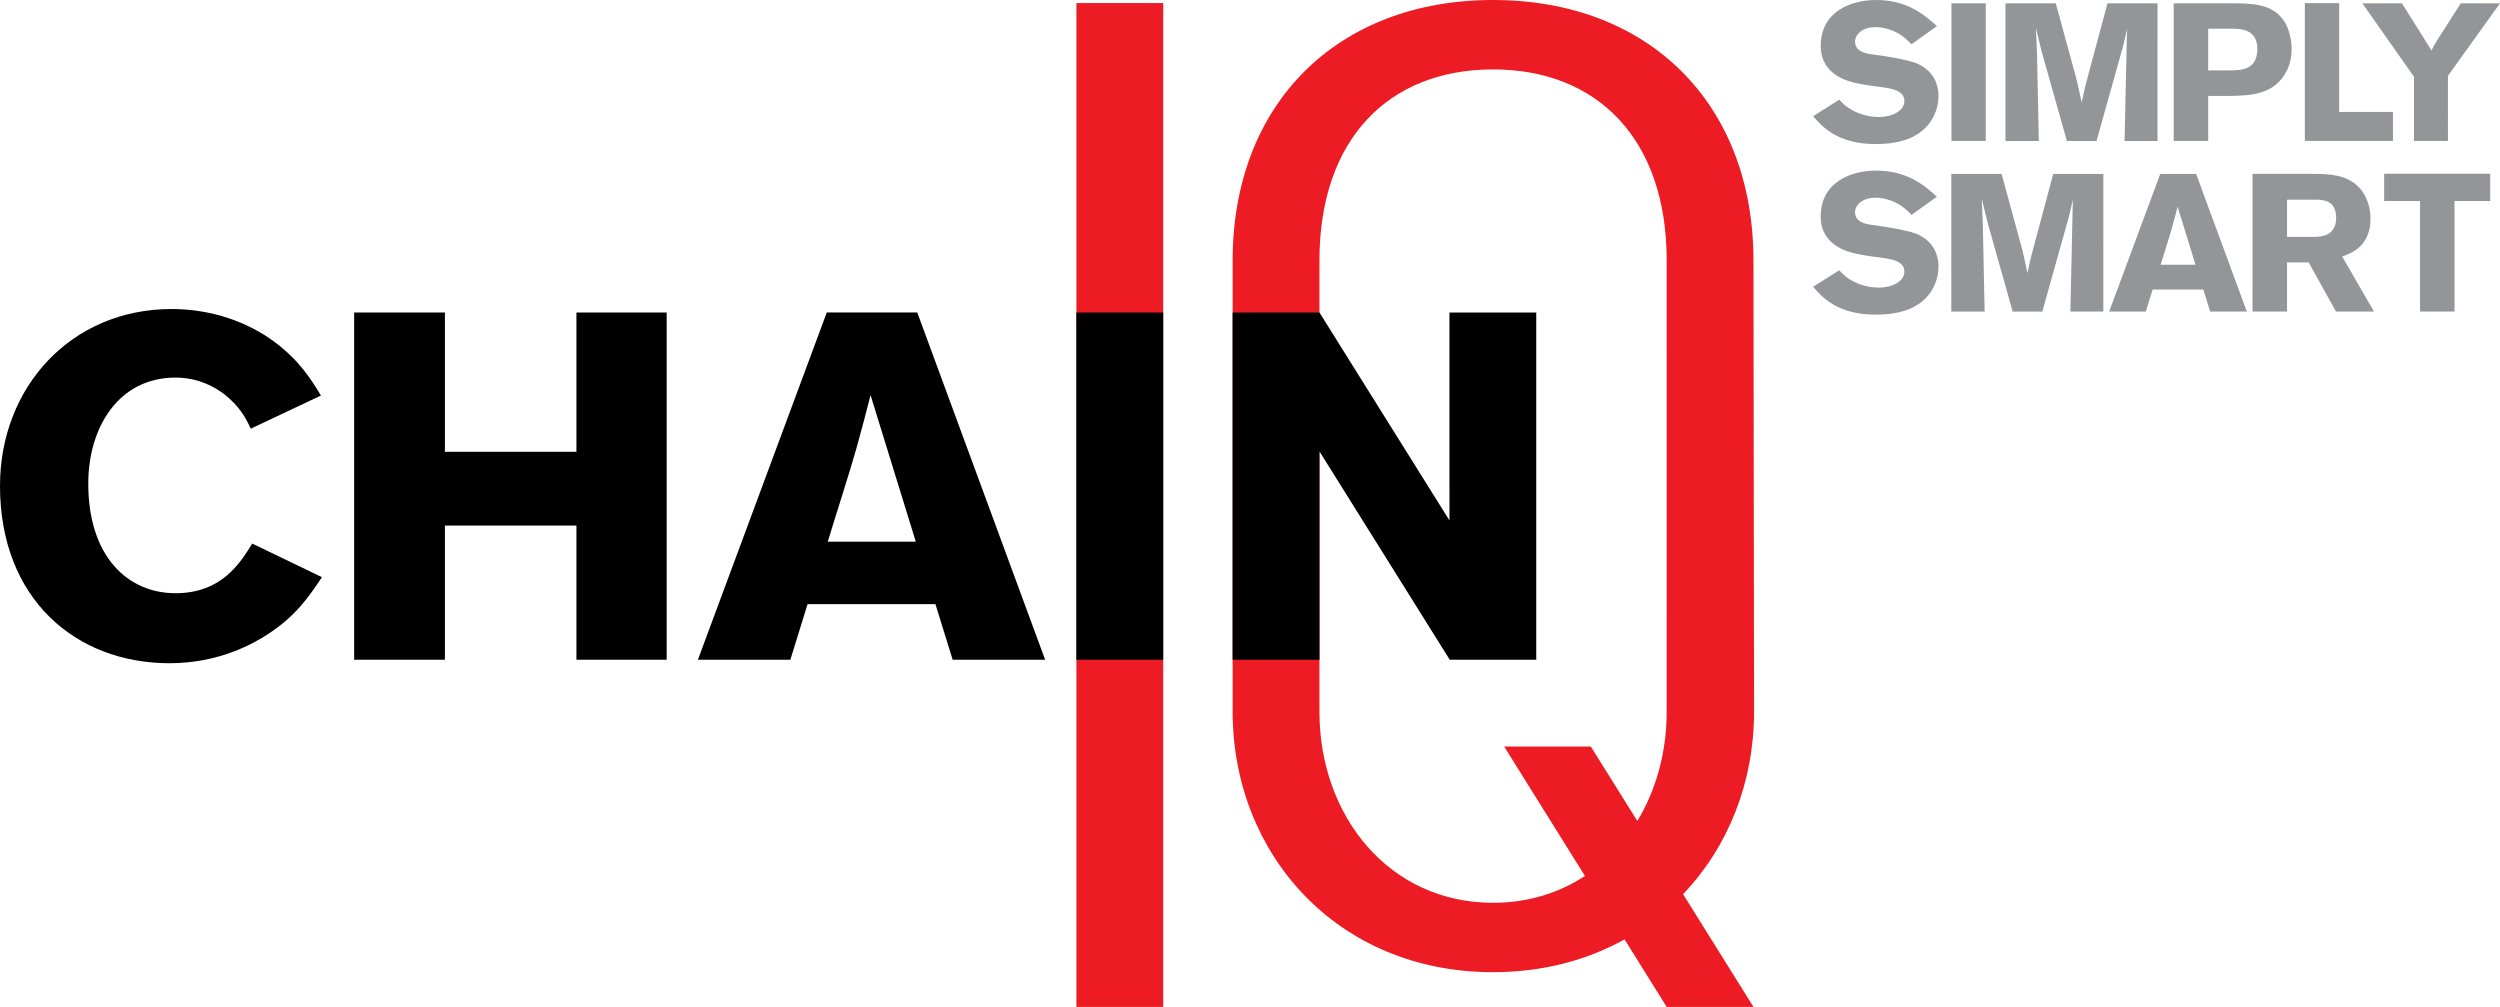
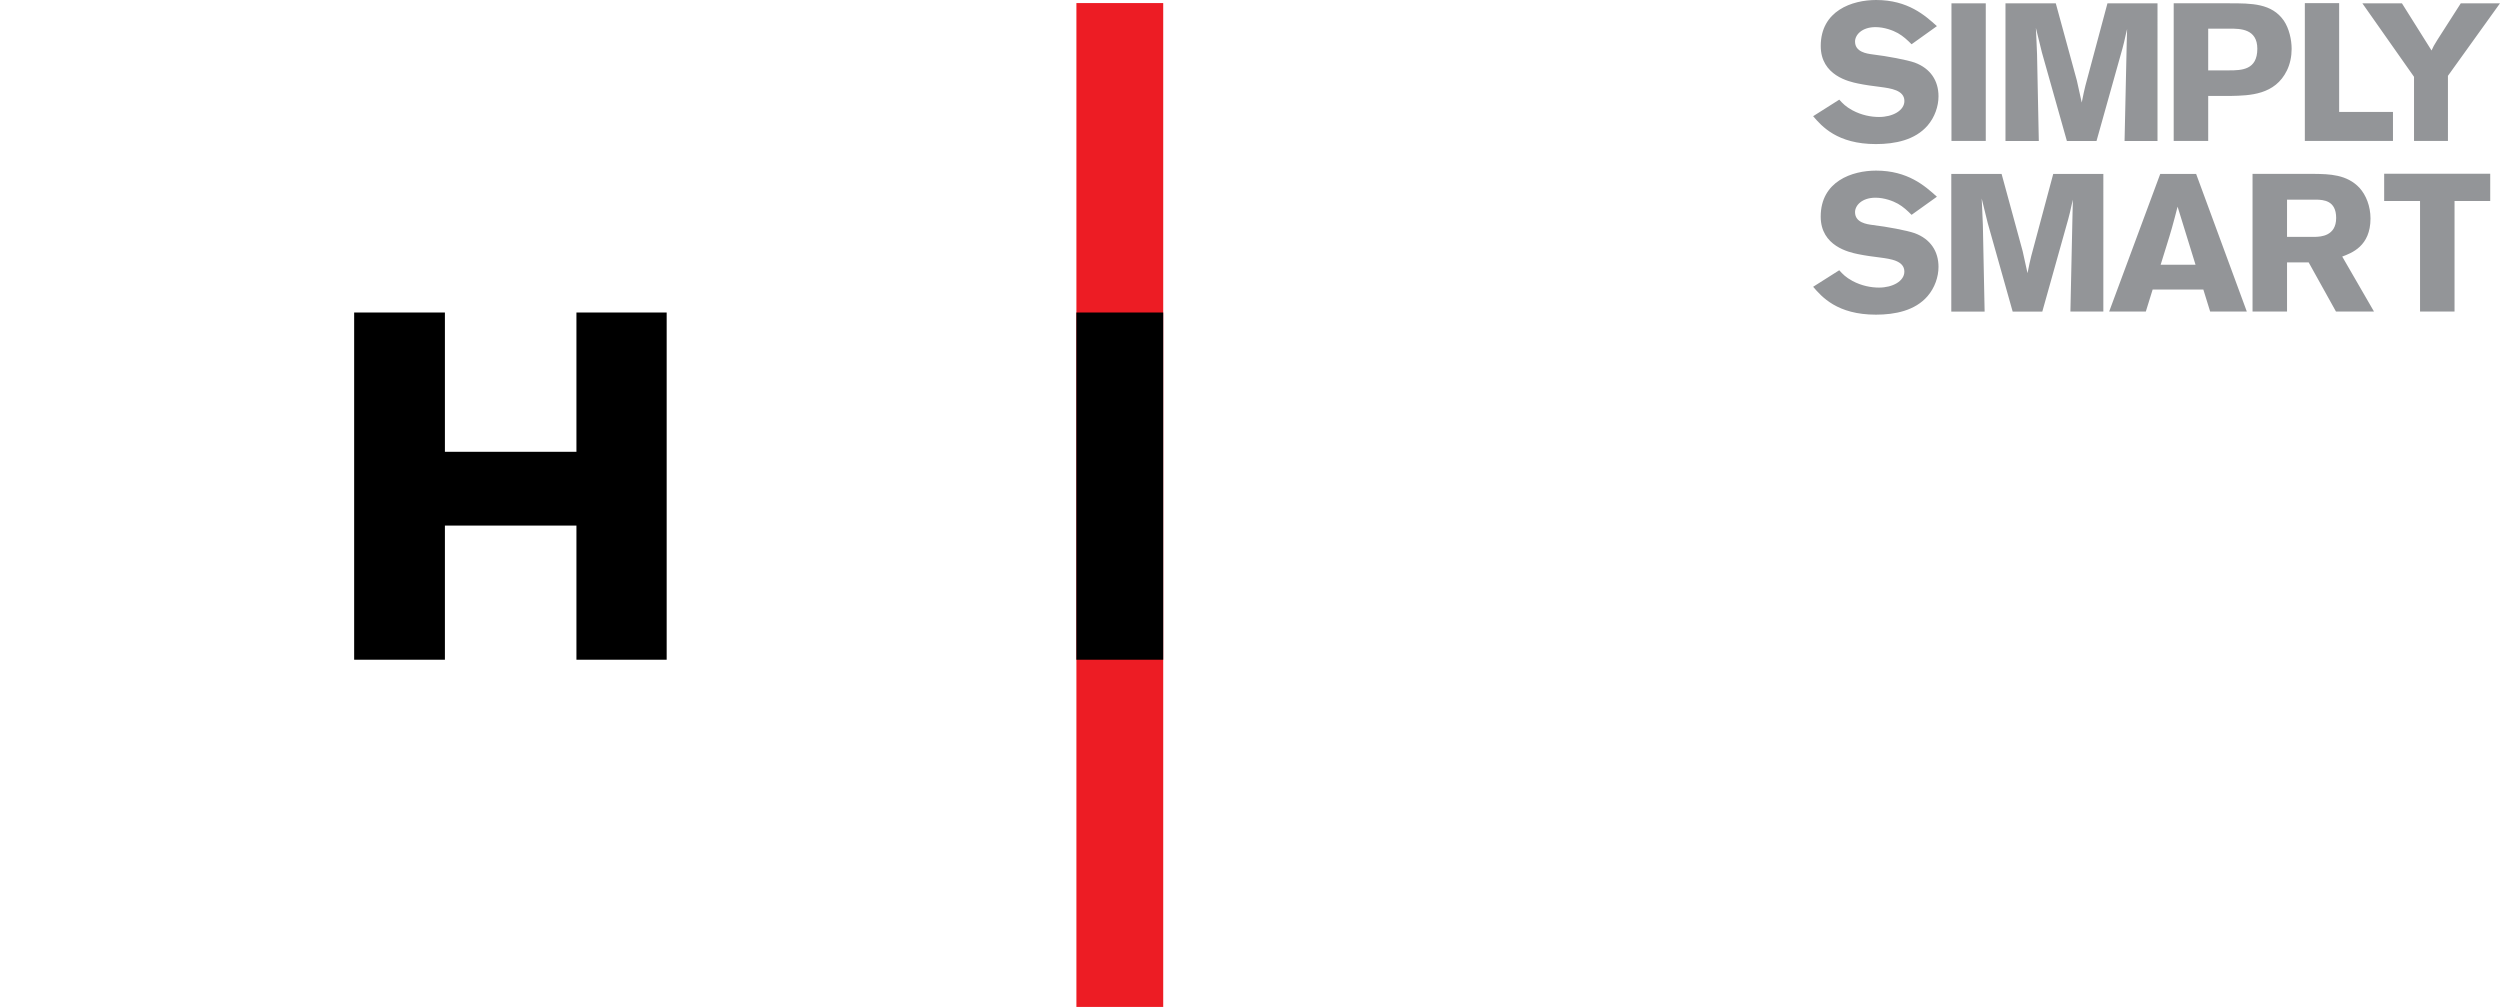
<svg xmlns="http://www.w3.org/2000/svg" xmlns:xlink="http://www.w3.org/1999/xlink" version="1.1" id="Ebene_1" x="0px" y="0px" viewBox="0 0 102.236 41.178" style="enable-background:new 0 0 102.236 41.178;" xml:space="preserve">
  <rect x="44.019" y="0.125" style="fill:#ED1C24;" width="3.55" height="41.053" />
  <g>
    <defs>
-       <rect id="SVGID_1_" x="0" y="0" width="102.236" height="41.178" />
-     </defs>
+       </defs>
    <clipPath id="SVGID_2_">
      <use xlink:href="#SVGID_1_" style="overflow:visible;" />
    </clipPath>
    <path style="clip-path:url(#SVGID_2_);" d="M10.316,22.229c-0.492,0.792-1.251,2.03-3.138,2.03c-1.948,0-3.568-1.489-3.568-4.486   c0-2.282,1.23-4.332,3.568-4.332c0.595,0,1.292,0.155,1.989,0.677c0.636,0.503,0.882,0.967,1.087,1.412l2.871-1.354   c-0.41-0.677-0.882-1.431-1.887-2.185c-1.087-0.812-2.564-1.354-4.225-1.354C2.912,12.638,0,15.828,0,19.87   c0,4.622,3.097,7.252,6.932,7.252c2.01,0,3.425-0.793,4.04-1.199c1.149-0.754,1.661-1.527,2.194-2.32L10.316,22.229" />
  </g>
  <polygon points="23.573,12.78 23.573,18.476 18.194,18.476 18.194,12.78 14.483,12.78 14.483,26.979 18.194,26.979 18.194,21.493   23.573,21.493 23.573,26.979 27.263,26.979 27.263,12.78 " />
  <g>
    <defs>
-       <rect id="SVGID_3_" x="0" y="0" width="102.236" height="41.178" />
-     </defs>
+       </defs>
    <clipPath id="SVGID_4_">
      <use xlink:href="#SVGID_3_" style="overflow:visible;" />
    </clipPath>
-     <path style="clip-path:url(#SVGID_4_);" d="M37.451,22.152h-3.6c0.322-1.066,0.865-2.736,1.167-3.802   c0.201-0.724,0.402-1.468,0.583-2.192L37.451,22.152z M42.74,26.979l-5.229-14.2h-3.701l-5.27,14.2h3.781l0.704-2.273h5.229   l0.704,2.273H42.74z" />
  </g>
  <rect x="44.018" y="12.78" width="3.55" height="14.199" />
  <g>
    <defs>
      <rect id="SVGID_5_" x="0" y="0" width="102.236" height="41.178" />
    </defs>
    <clipPath id="SVGID_6_">
      <use xlink:href="#SVGID_5_" style="overflow:visible;" />
    </clipPath>
    <path style="clip-path:url(#SVGID_6_);fill:#939598;" d="M97.499,8.22h1.467v4.52h1.411V8.22h1.459V7.104h-4.337V8.22z    M94.723,8.164c0.295,0.008,0.813,0.032,0.813,0.749c0,0.749-0.646,0.765-0.845,0.773h-1.164V8.164H94.723z M92.116,12.74h1.411   v-2.009h0.885l1.116,2.009h1.555l-1.299-2.248c0.383-0.144,1.156-0.423,1.156-1.555c0-0.51-0.183-0.957-0.447-1.252   c-0.518-0.558-1.252-0.566-1.842-0.574h-2.535V12.74z M89.785,10.827h-1.427c0.128-0.423,0.343-1.084,0.462-1.507   c0.08-0.287,0.159-0.582,0.231-0.869L89.785,10.827z M88.342,7.112l-2.089,5.629h1.499l0.279-0.901h2.073l0.279,0.901h1.499   l-2.073-5.629H88.342z M83.966,7.112l-0.901,3.365c-0.064,0.263-0.072,0.303-0.151,0.694l-0.199-0.901l-0.861-3.157h-2.057v5.629   h1.363l-0.072-3.548c-0.024-0.534-0.024-0.63-0.048-1.076l0.247,1.005l1.02,3.619h1.212l1.06-3.779   c0.064-0.239,0.072-0.279,0.143-0.598l0.048-0.199L84.755,8.73l-0.087,4.01h1.347V7.112H83.966z M74.147,11.728   c0.351,0.407,0.981,1.14,2.567,1.14c0.79,0,1.603-0.167,2.113-0.757c0.295-0.343,0.447-0.789,0.447-1.196   c0-0.638-0.327-1.14-0.973-1.379c-0.319-0.112-1.124-0.263-1.722-0.335c-0.239-0.032-0.718-0.096-0.718-0.526   c0-0.271,0.279-0.59,0.837-0.59c0.359,0,0.718,0.135,0.917,0.247c0.223,0.128,0.383,0.279,0.558,0.454l1.036-0.741   c-0.486-0.439-1.188-1.068-2.488-1.068c-0.972,0-2.264,0.431-2.264,1.882c0,1.212,1.172,1.459,1.515,1.531   c0.303,0.064,0.614,0.104,0.925,0.143c0.415,0.056,0.981,0.128,0.981,0.574c0,0.391-0.479,0.654-1.037,0.654   c-0.327,0-0.71-0.072-1.084-0.271c-0.279-0.152-0.399-0.279-0.542-0.438L74.147,11.728z" />
    <path style="clip-path:url(#SVGID_6_);fill:#939598;" d="M98.72,3.141v2.623h1.387V3.101l2.129-2.966h-1.603l-0.965,1.507   c-0.144,0.231-0.159,0.263-0.231,0.423l-1.212-1.93h-1.618L98.72,3.141z M94.255,5.764h3.604V4.577h-2.201V0.128h-1.403V5.764z    M91.196,1.172c0.406,0,1.116,0,1.116,0.821c0,0.869-0.638,0.885-1.164,0.885h-0.845V1.172H91.196z M88.892,5.764h1.411V3.923   h0.933c0.765-0.016,1.802-0.04,2.288-1.045c0.127-0.263,0.191-0.566,0.191-0.877c0-0.383-0.104-0.837-0.319-1.156   c-0.494-0.71-1.315-0.71-2.24-0.71h-2.264V5.764z M86.183,0.136L85.282,3.5c-0.064,0.263-0.072,0.303-0.151,0.694l-0.199-0.901   L84.07,0.136h-2.057v5.629h1.363l-0.072-3.548c-0.024-0.534-0.024-0.63-0.048-1.076l0.247,1.005l1.021,3.619h1.212l1.06-3.779   c0.064-0.239,0.072-0.279,0.143-0.598l0.048-0.199l-0.016,0.566l-0.088,4.01h1.347V0.136H86.183z M79.804,5.764h1.403V0.136h-1.403   V5.764z M74.147,4.752c0.351,0.407,0.981,1.14,2.567,1.14c0.79,0,1.603-0.168,2.113-0.757c0.295-0.343,0.447-0.789,0.447-1.196   c0-0.638-0.327-1.14-0.973-1.379c-0.319-0.112-1.124-0.263-1.722-0.335c-0.239-0.032-0.718-0.096-0.718-0.526   c0-0.271,0.279-0.59,0.837-0.59c0.359,0,0.718,0.135,0.917,0.247c0.223,0.128,0.383,0.279,0.558,0.454l1.036-0.741   C78.723,0.63,78.022,0,76.722,0c-0.972,0-2.264,0.431-2.264,1.882c0,1.212,1.172,1.459,1.515,1.531   c0.303,0.064,0.614,0.104,0.925,0.143c0.415,0.056,0.981,0.128,0.981,0.574c0,0.391-0.479,0.654-1.037,0.654   c-0.327,0-0.71-0.072-1.084-0.271c-0.279-0.152-0.399-0.279-0.542-0.438L74.147,4.752z" />
-     <path style="clip-path:url(#SVGID_6_);fill:#ED1C24;" d="M68.157,29.109c0,1.65-0.428,3.193-1.199,4.465l-1.902-3.045h-3.544   l3.303,5.293c-1.057,0.694-2.326,1.097-3.757,1.097c-4.26,0-7.1-3.555-7.1-7.81V10.653c0-4.974,2.84-7.814,7.1-7.814   c4.26,0,7.1,2.84,7.1,7.814L68.157,29.109z M71.731,29.109l-0.024-18.455C71.707,4.26,67.448,0,61.058,0   c-6.39,0-10.65,4.26-10.65,10.653l0,18.455c0,5.802,4.26,10.649,10.65,10.649c2.028,0,3.842-0.489,5.377-1.341l1.723,2.761h3.55   l-2.879-4.61C70.674,34.635,71.731,31.99,71.731,29.109" />
  </g>
-   <polygon points="62.824,26.979 62.824,26.979 59.286,26.979 53.958,18.458 53.958,26.979 50.408,26.979 50.408,12.78 53.958,12.78   59.275,21.283 59.274,12.78 62.824,12.78 62.824,26.961 62.836,26.979 " />
</svg>